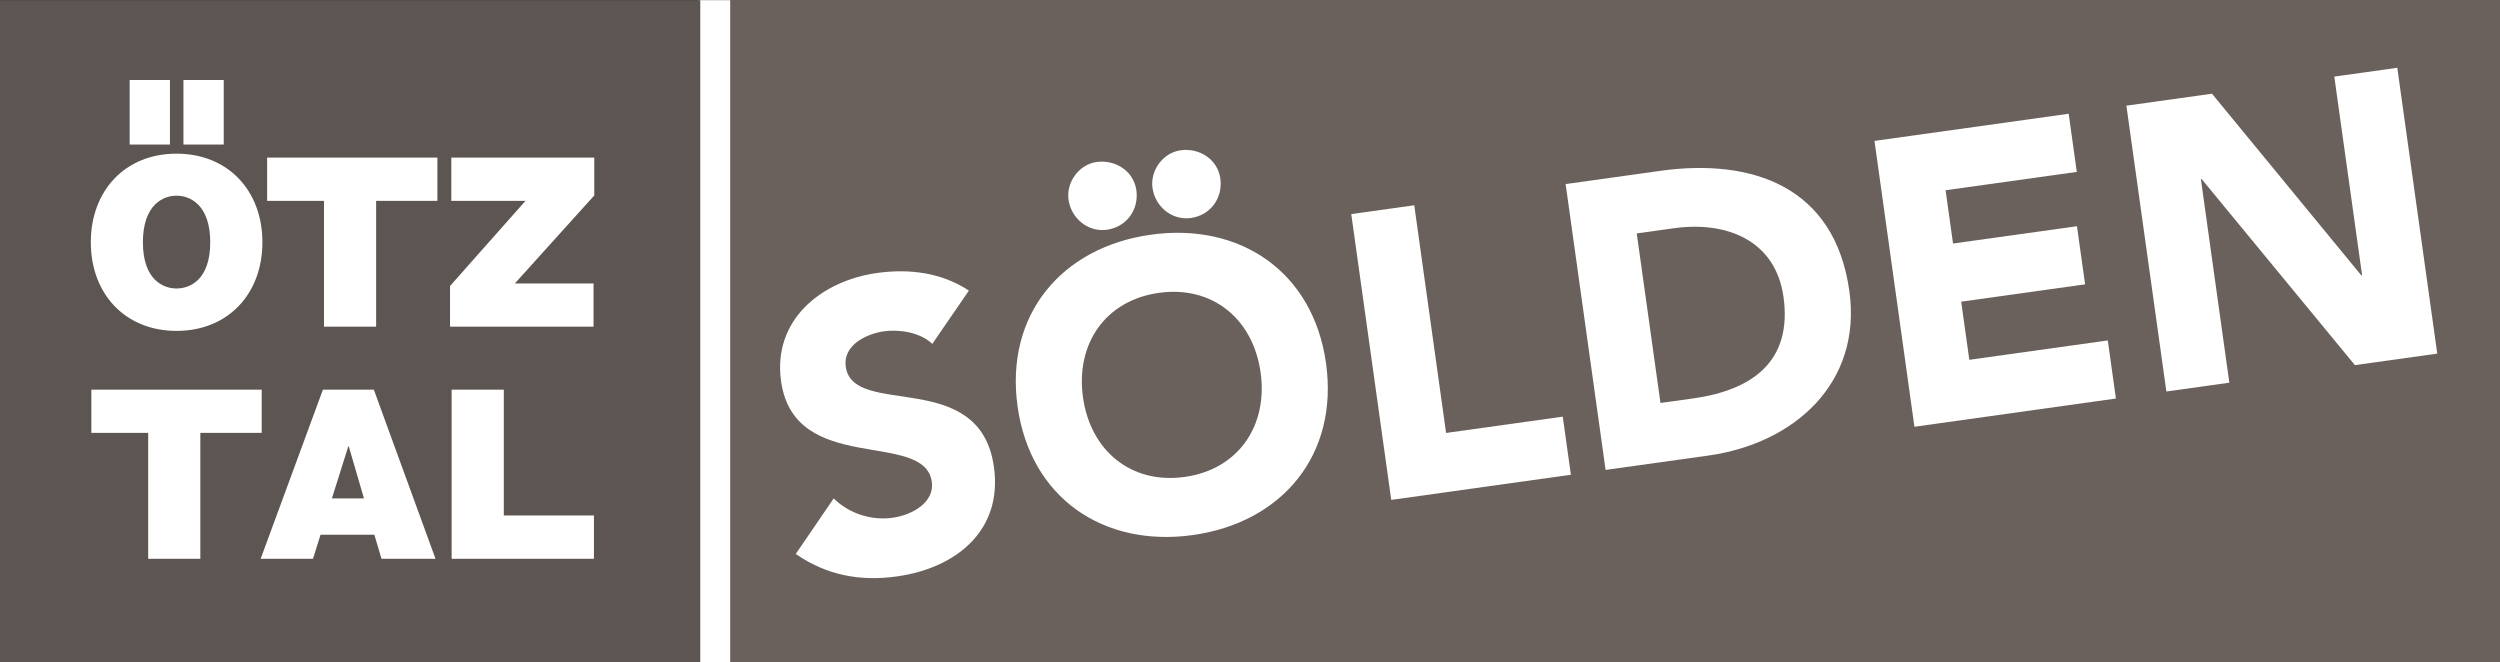
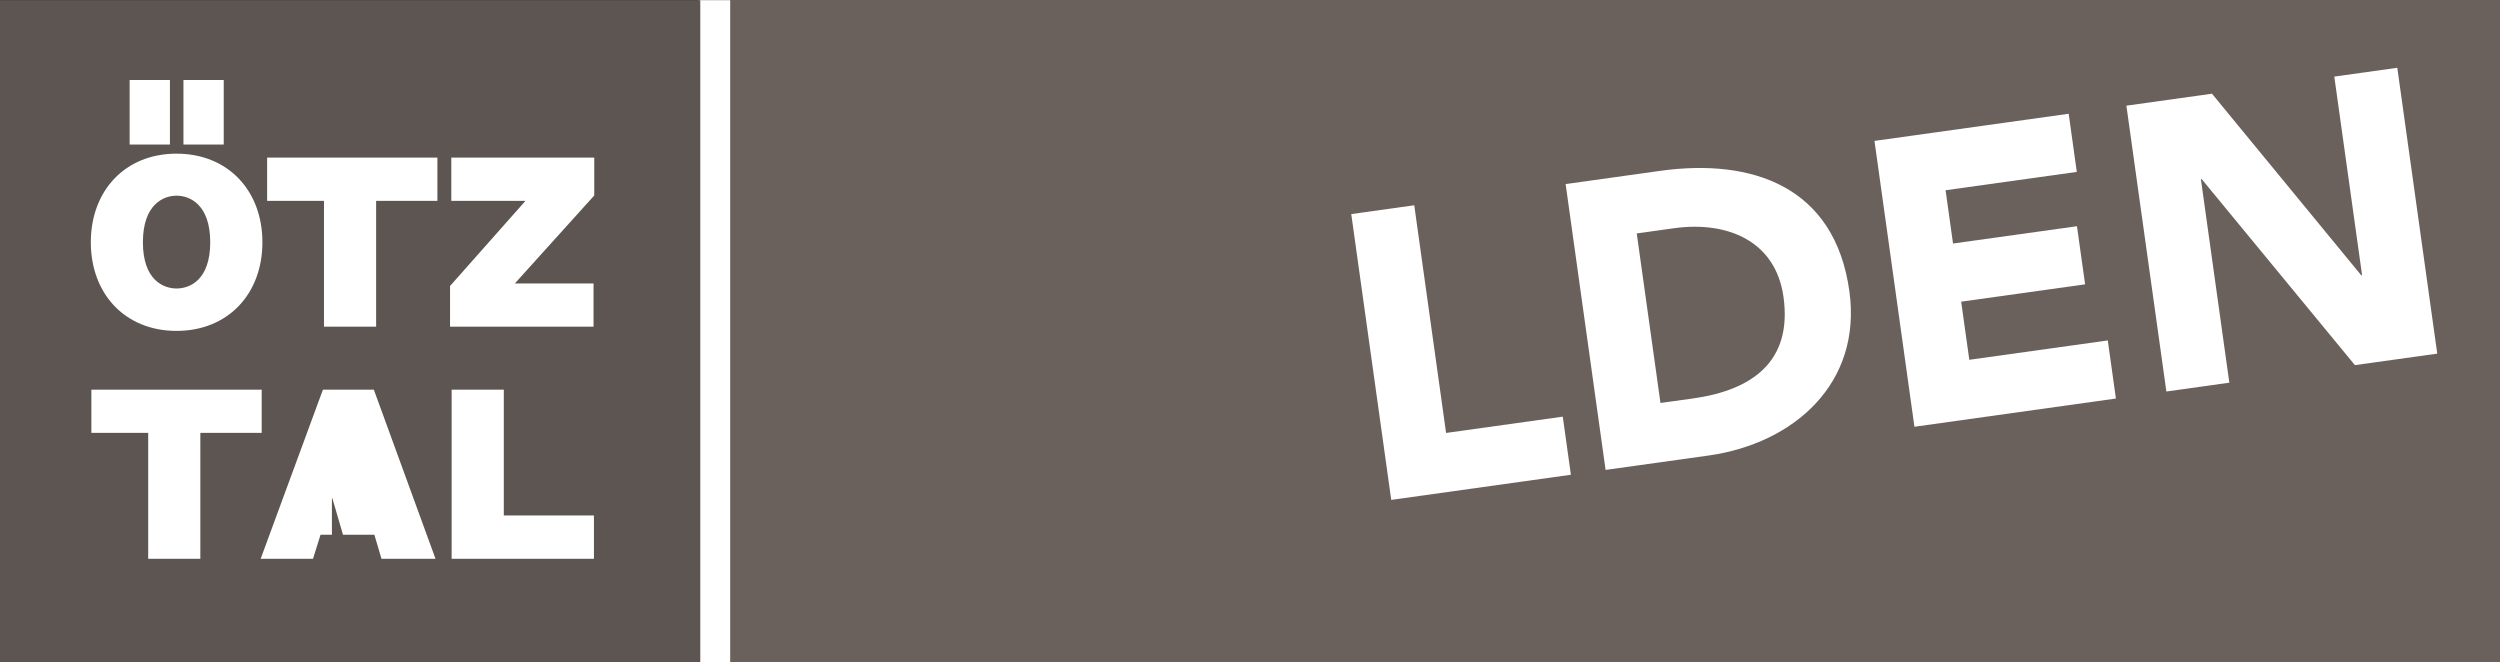
<svg xmlns="http://www.w3.org/2000/svg" version="1.1" id="Layer_1" x="0px" y="0px" width="129.929px" height="34.41px" viewBox="0 0 129.929 34.41" enable-background="new 0 0 129.929 34.41" xml:space="preserve">
  <rect x="0" y="0" width="129.929" height="34.41" fill="#333333" stroke="none" />
  <rect x="36.296" y="0.008" fill="#FFFFFF" width="1.755" height="34.402" />
  <rect x="1.937" y="2.39" fill="#FFFFFF" width="32.57" height="29.598" />
-   <path fill="#5D5551" d="M36.395,34.41H0V0.009h36.395V34.41z M4.72,12.591c0,2.684,1.782,4.606,4.455,4.606  c2.675,0,4.463-1.923,4.463-4.606c0-2.682-1.788-4.605-4.463-4.605C6.502,7.985,4.72,9.909,4.72,12.591 M6.737,7.512h2.095V4.158  H6.737V7.512z M7.427,12.591c0-1.96,1.059-2.421,1.748-2.421c0.692,0,1.751,0.461,1.751,2.421c0,1.959-1.059,2.402-1.751,2.402  C8.486,14.993,7.427,14.55,7.427,12.591 M9.534,7.512h2.094V4.158H9.534V7.512z M23.389,16.979h7.458v-2.246h-4.091l4.129-4.575  V8.192h-7.43v2.247h3.855l-3.921,4.424V16.979z M7.702,29.041h2.71v-6.543h3.189v-2.246H4.748v2.246h2.954V29.041z M16.838,16.979  h2.71v-6.539h3.184V8.192h-8.849v2.247h2.955V16.979z M13.547,29.041h2.72l0.392-1.25h2.798l0.369,1.25h2.808l-3.205-8.789h-2.647  L13.547,29.041z M17.25,25.904l0.851-2.707h0.025l0.79,2.707H17.25z M23.472,29.041h7.396v-2.25h-4.685v-6.539h-2.711V29.041z" />
+   <path fill="#5D5551" d="M36.395,34.41H0V0.009h36.395V34.41z M4.72,12.591c0,2.684,1.782,4.606,4.455,4.606  c2.675,0,4.463-1.923,4.463-4.606c0-2.682-1.788-4.605-4.463-4.605C6.502,7.985,4.72,9.909,4.72,12.591 M6.737,7.512h2.095V4.158  H6.737V7.512z M7.427,12.591c0-1.96,1.059-2.421,1.748-2.421c0.692,0,1.751,0.461,1.751,2.421c0,1.959-1.059,2.402-1.751,2.402  C8.486,14.993,7.427,14.55,7.427,12.591 M9.534,7.512h2.094V4.158H9.534V7.512z M23.389,16.979h7.458v-2.246h-4.091l4.129-4.575  V8.192h-7.43v2.247h3.855l-3.921,4.424V16.979z M7.702,29.041h2.71v-6.543h3.189v-2.246H4.748v2.246h2.954V29.041z M16.838,16.979  h2.71v-6.539h3.184V8.192h-8.849v2.247h2.955V16.979z M13.547,29.041h2.72l0.392-1.25h2.798l0.369,1.25h2.808l-3.205-8.789h-2.647  L13.547,29.041z M17.25,25.904h0.025l0.79,2.707H17.25z M23.472,29.041h7.396v-2.25h-4.685v-6.539h-2.711V29.041z" />
  <rect x="37.949" fill="#6A615D" width="91.98" height="34.408" />
-   <path fill="#FFFFFF" d="M48.452,17.873c-0.619-0.599-1.711-0.767-2.509-0.655c-0.924,0.129-2.144,0.727-1.989,1.838  c0.378,2.707,6.975,0.01,7.703,5.213c0.463,3.314-1.981,5.262-5.044,5.688c-1.91,0.27-3.667-0.063-5.255-1.168l1.97-2.885  c0.795,0.787,1.959,1.158,3.051,1.006c1.07-0.148,2.195-0.82,2.049-1.869c-0.381-2.727-7.142-0.285-7.835-5.234  c-0.442-3.168,2.074-5.21,4.99-5.62c1.68-0.234,3.356-0.021,4.771,0.916L48.452,17.873z" />
-   <path fill="#FFFFFF" d="M59.81,12.198c4.637-0.649,8.44,1.921,9.106,6.684c0.665,4.762-2.287,8.277-6.924,8.926  c-4.637,0.646-8.441-1.922-9.107-6.686C52.219,16.36,55.172,12.847,59.81,12.198 M55.533,10.378  c-0.126-0.901,0.535-1.829,1.459-1.959c0.965-0.134,1.925,0.459,2.066,1.467c0.14,1.008-0.503,1.908-1.531,2.054  C56.541,12.076,55.668,11.344,55.533,10.378 M61.57,24.787c2.79-0.391,4.334-2.66,3.946-5.43c-0.387-2.77-2.494-4.528-5.285-4.137  c-2.79,0.39-4.334,2.659-3.947,5.428C56.671,23.417,58.779,25.177,61.57,24.787 M59.897,9.769c-0.126-0.902,0.536-1.829,1.459-1.958  c0.965-0.137,1.925,0.457,2.066,1.465c0.141,1.007-0.503,1.91-1.531,2.054C60.905,11.468,60.032,10.732,59.897,9.769" />
  <polygon fill="#FFFFFF" points="70.227,11.126 73.501,10.668 75.155,22.501 81.219,21.654 81.642,24.673 72.305,25.98 " />
  <path fill="#FFFFFF" d="M81.368,9.567l4.91-0.687c4.784-0.668,9.076,0.807,9.835,6.24c0.673,4.804-2.89,7.933-7.316,8.554  l-5.352,0.748L81.368,9.567z M86.297,20.943l1.699-0.236c3.042-0.428,5.168-1.9,4.695-5.278c-0.408-2.916-2.927-3.954-5.697-3.567  l-1.93,0.27L86.297,20.943z" />
  <polygon fill="#FFFFFF" points="97.42,7.323 107.513,5.912 107.934,8.934 101.115,9.887 101.502,12.656 107.943,11.757   108.366,14.777 101.925,15.678 102.348,18.699 109.545,17.693 109.967,20.712 99.496,22.179 " />
  <polygon fill="#FFFFFF" points="110.512,5.492 114.96,4.87 122.72,14.311 122.762,14.306 121.317,3.981 124.591,3.523   126.668,18.378 122.388,18.976 114.426,9.309 114.384,9.314 115.862,19.888 112.59,20.347 " />
</svg>